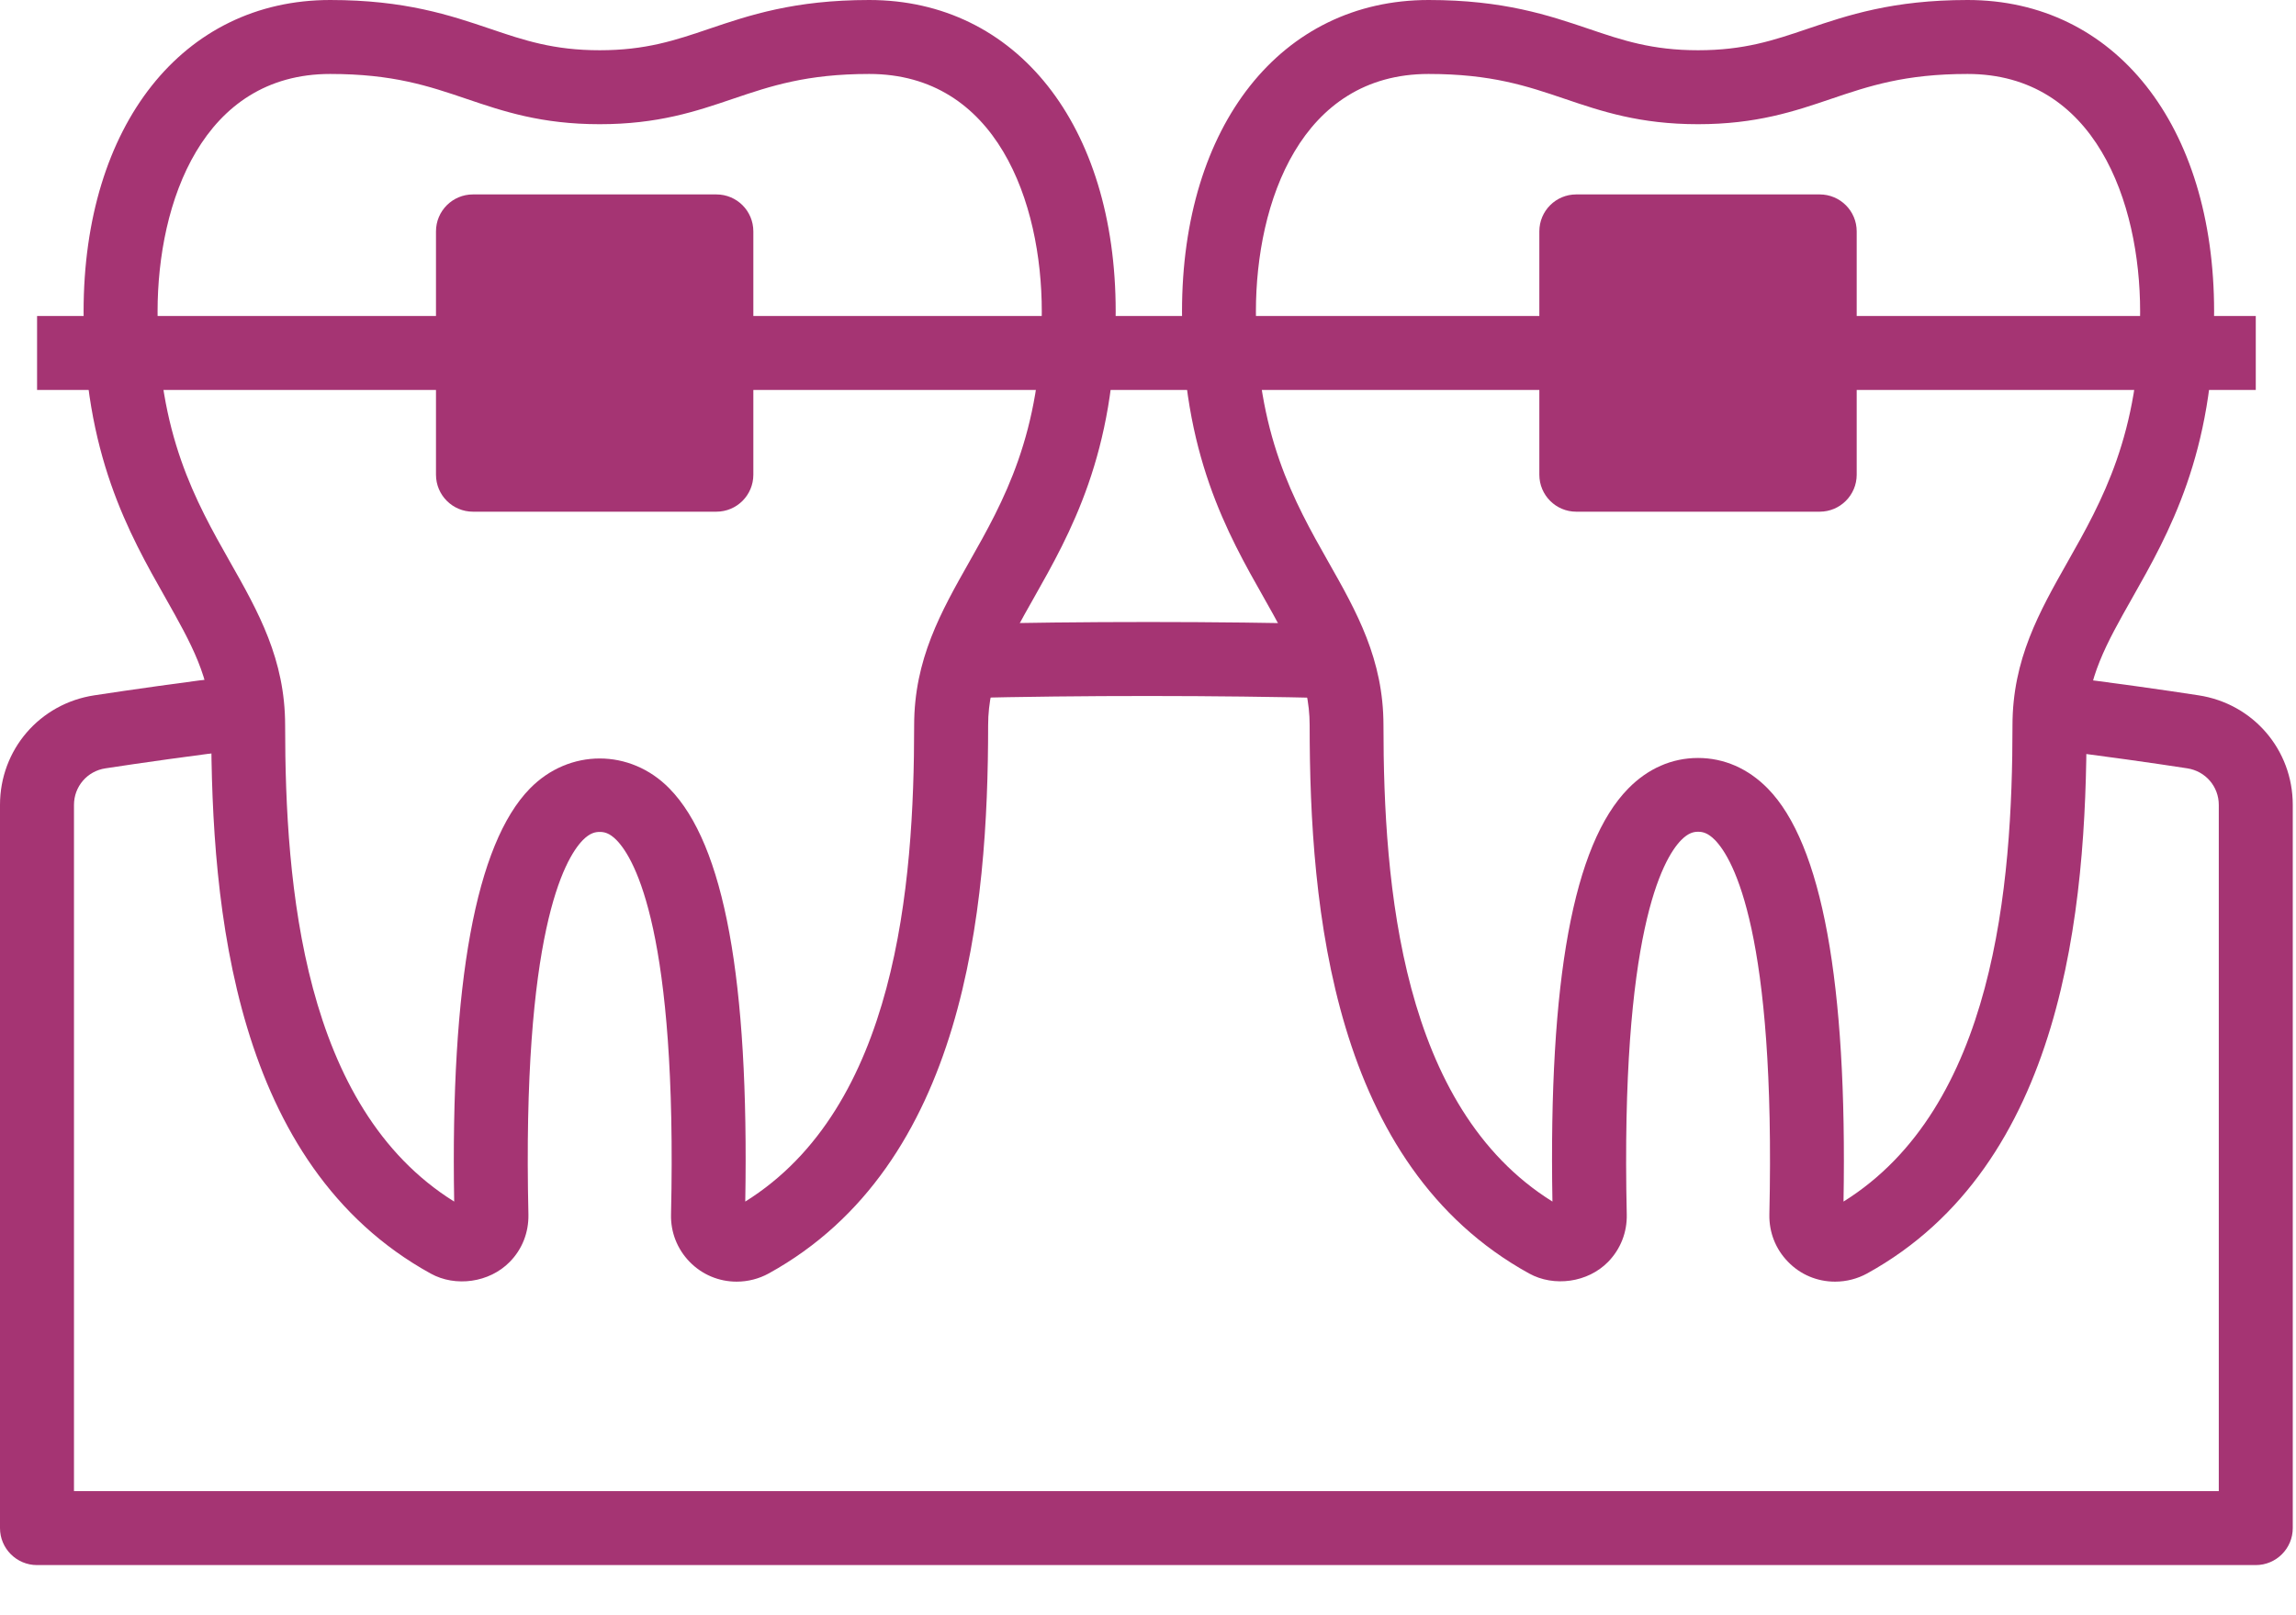
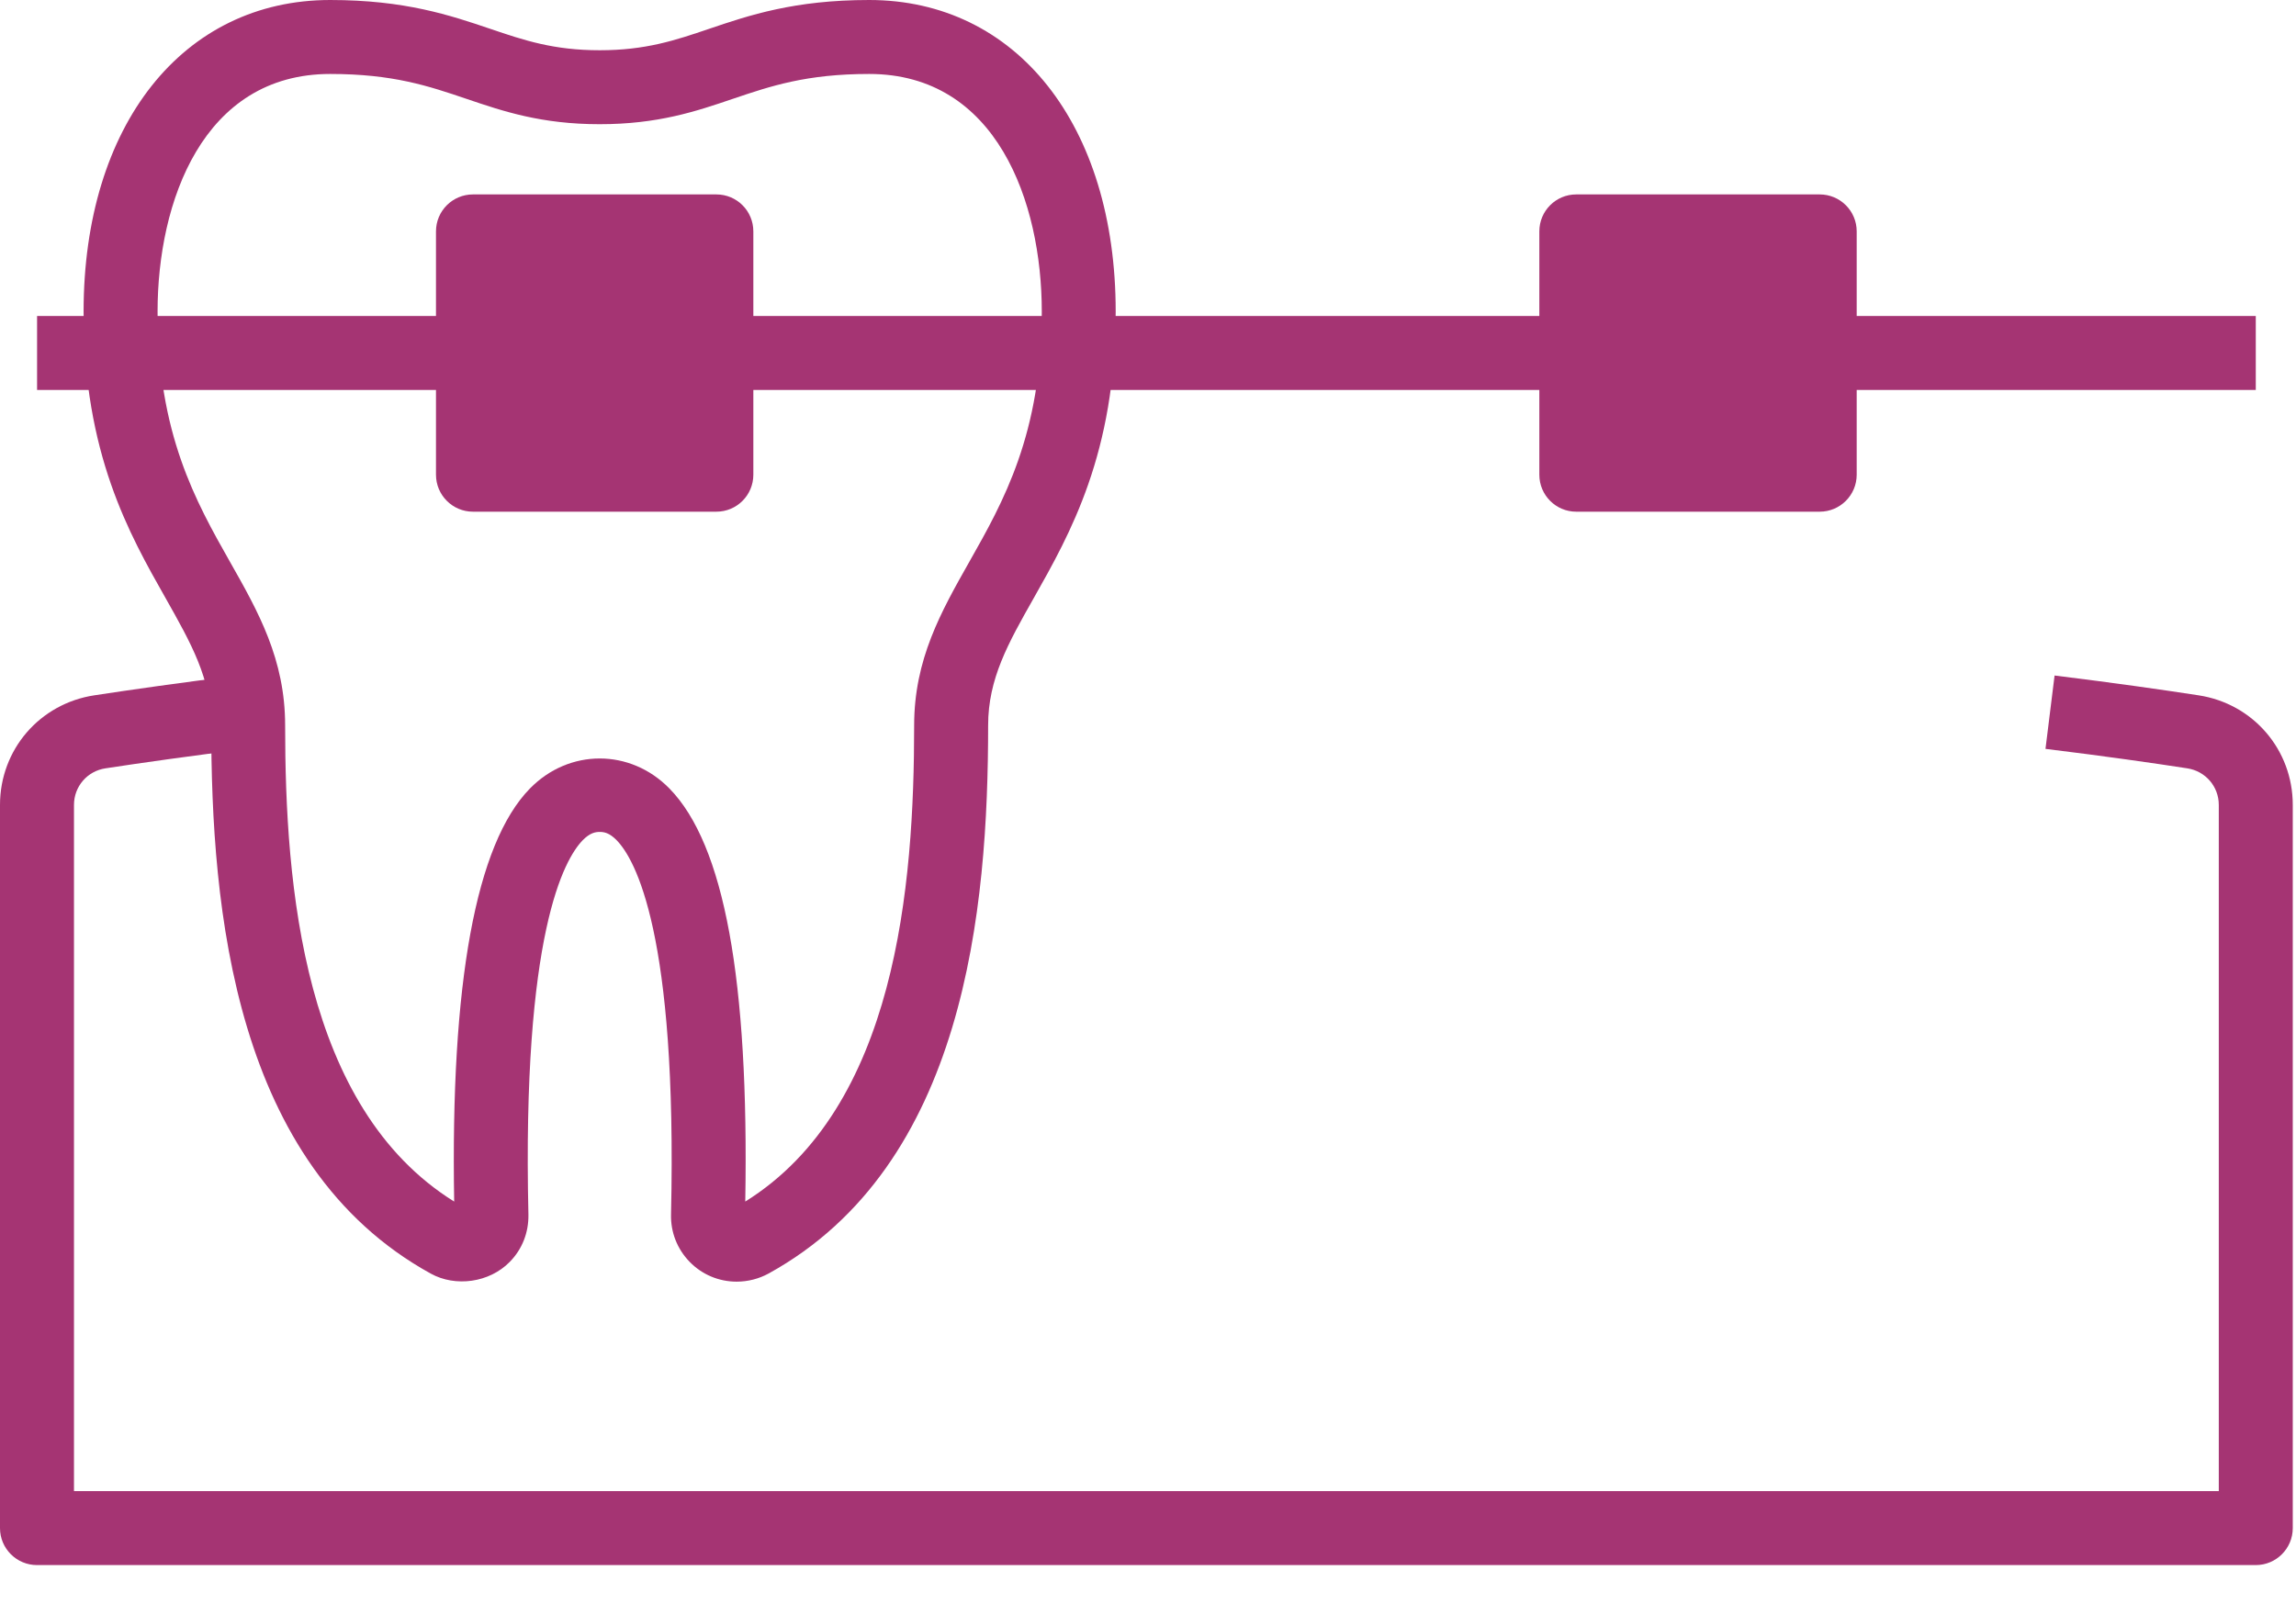
<svg xmlns="http://www.w3.org/2000/svg" width="27" height="19" viewBox="0 0 27 19" fill="none">
  <path d="M8.663 15.076C8.453 15.076 8.256 14.993 8.11 14.843C7.964 14.693 7.886 14.495 7.891 14.286C7.966 10.979 7.468 10.105 7.251 9.883C7.166 9.796 7.103 9.786 7.052 9.786C7.001 9.786 6.938 9.797 6.853 9.883C6.636 10.106 6.138 10.98 6.214 14.287C6.218 14.497 6.141 14.695 5.994 14.844C5.754 15.089 5.355 15.142 5.065 14.981C2.751 13.706 2.484 10.69 2.484 8.534C2.484 7.984 2.247 7.567 1.948 7.037C1.518 6.278 0.983 5.335 0.983 3.666C0.983 1.473 2.149 0 3.883 0C4.763 0 5.295 0.18 5.765 0.339C6.165 0.475 6.511 0.591 7.052 0.591C7.593 0.591 7.939 0.475 8.339 0.339C8.809 0.18 9.34 0 10.221 0C11.955 0 13.12 1.473 13.12 3.665C13.12 5.334 12.585 6.277 12.156 7.036C11.856 7.566 11.62 7.983 11.62 8.533C11.62 10.69 11.353 13.705 9.039 14.98C8.926 15.042 8.796 15.076 8.663 15.076ZM3.883 0.87C2.385 0.87 1.853 2.375 1.853 3.665C1.853 5.104 2.305 5.903 2.704 6.608C3.038 7.197 3.353 7.755 3.353 8.533C3.353 10.419 3.563 13.027 5.341 14.134C5.296 11.56 5.596 9.926 6.231 9.276C6.692 8.804 7.413 8.804 7.873 9.276C8.517 9.934 8.809 11.525 8.764 14.134C10.541 13.026 10.75 10.419 10.75 8.533C10.75 7.755 11.066 7.197 11.399 6.608C11.798 5.903 12.251 5.105 12.251 3.665C12.251 2.375 11.719 0.87 10.221 0.87C9.484 0.87 9.063 1.012 8.617 1.163C8.185 1.31 7.737 1.461 7.052 1.461C6.367 1.461 5.919 1.31 5.486 1.163C5.041 1.012 4.621 0.87 3.883 0.87Z" fill="#A53473" />
-   <path d="M21.579 15.076C21.369 15.076 21.172 14.993 21.027 14.843C20.88 14.693 20.803 14.496 20.807 14.286C20.882 10.979 20.385 10.105 20.168 9.882C20.083 9.795 20.02 9.784 19.969 9.784C19.918 9.784 19.855 9.796 19.77 9.882C19.552 10.104 19.056 10.978 19.13 14.286C19.135 14.495 19.057 14.693 18.911 14.843C18.672 15.088 18.273 15.141 17.982 14.98C15.668 13.705 15.401 10.69 15.401 8.533C15.401 7.983 15.164 7.566 14.865 7.036C14.435 6.277 13.9 5.334 13.9 3.665C13.9 1.473 15.066 0 16.8 0C17.68 0 18.212 0.18 18.682 0.339C19.082 0.475 19.427 0.591 19.969 0.591C20.51 0.591 20.856 0.475 21.256 0.339C21.726 0.18 22.257 0 23.138 0C24.872 0 26.037 1.473 26.037 3.665C26.037 5.334 25.503 6.277 25.073 7.036C24.773 7.566 24.537 7.983 24.537 8.533C24.537 10.69 24.27 13.705 21.956 14.98C21.843 15.042 21.713 15.076 21.58 15.076H21.579ZM19.968 8.916C20.274 8.916 20.558 9.04 20.789 9.276C21.425 9.926 21.724 11.56 21.679 14.134C23.456 13.026 23.666 10.419 23.666 8.533C23.666 7.755 23.982 7.197 24.315 6.608C24.714 5.903 25.167 5.105 25.167 3.665C25.167 2.375 24.635 0.87 23.137 0.87C22.4 0.87 21.979 1.012 21.533 1.163C21.101 1.31 20.653 1.461 19.968 1.461C19.283 1.461 18.835 1.31 18.402 1.163C17.957 1.012 17.537 0.87 16.799 0.87C15.301 0.87 14.769 2.375 14.769 3.665C14.769 5.104 15.221 5.903 15.62 6.608C15.954 7.197 16.269 7.755 16.269 8.533C16.269 10.419 16.479 13.027 18.256 14.134C18.21 11.524 18.502 9.934 19.147 9.276C19.378 9.04 19.661 8.916 19.968 8.916Z" fill="#A53473" />
-   <path d="M15.695 8.213C14.289 8.179 12.732 8.178 11.321 8.212L11.301 7.342C12.723 7.308 14.297 7.308 15.716 7.343L15.694 8.213H15.695Z" fill="#A53473" />
  <path d="M26.527 18.41H0.435C0.195 18.41 0 18.215 0 17.975V9.468C0 8.819 0.466 8.277 1.109 8.179C1.529 8.115 2.12 8.03 2.86 7.938L2.966 8.802C2.236 8.891 1.654 8.975 1.24 9.038C1.026 9.07 0.87 9.252 0.87 9.468V17.54H26.092V9.468C26.092 9.252 25.936 9.071 25.722 9.038C25.319 8.976 24.758 8.895 24.054 8.809L24.161 7.946C24.874 8.034 25.444 8.116 25.854 8.179C26.496 8.277 26.962 8.819 26.962 9.468V17.975C26.962 18.215 26.767 18.41 26.527 18.41Z" fill="#A53473" />
  <rect x="5.465" y="2.767" width="2.915" height="2.55" fill="#A53473" />
  <rect x="18.581" y="2.767" width="2.915" height="2.55" fill="#A53473" />
  <path d="M26.527 3.717H21.4V4.587H26.527V3.717Z" fill="#A53473" />
  <path d="M18.535 3.717H8.423V4.587H18.535V3.717Z" fill="#A53473" />
  <path d="M5.563 3.717H0.436V4.587H5.563V3.717Z" fill="#A53473" />
  <path d="M8.424 6.019H5.562C5.322 6.019 5.127 5.824 5.127 5.584V2.722C5.127 2.481 5.322 2.287 5.562 2.287H8.424C8.665 2.287 8.859 2.481 8.859 2.722V5.584C8.859 5.824 8.665 6.019 8.424 6.019ZM5.997 5.149H7.989V3.156H5.997V5.149Z" fill="#A53473" />
  <path d="M21.399 6.019H18.536C18.296 6.019 18.102 5.824 18.102 5.584V2.722C18.102 2.481 18.296 2.287 18.536 2.287H21.399C21.639 2.287 21.834 2.481 21.834 2.722V5.584C21.834 5.824 21.639 6.019 21.399 6.019ZM18.971 5.149H20.964V3.156H18.971V5.149Z" fill="#A53473" />
</svg>